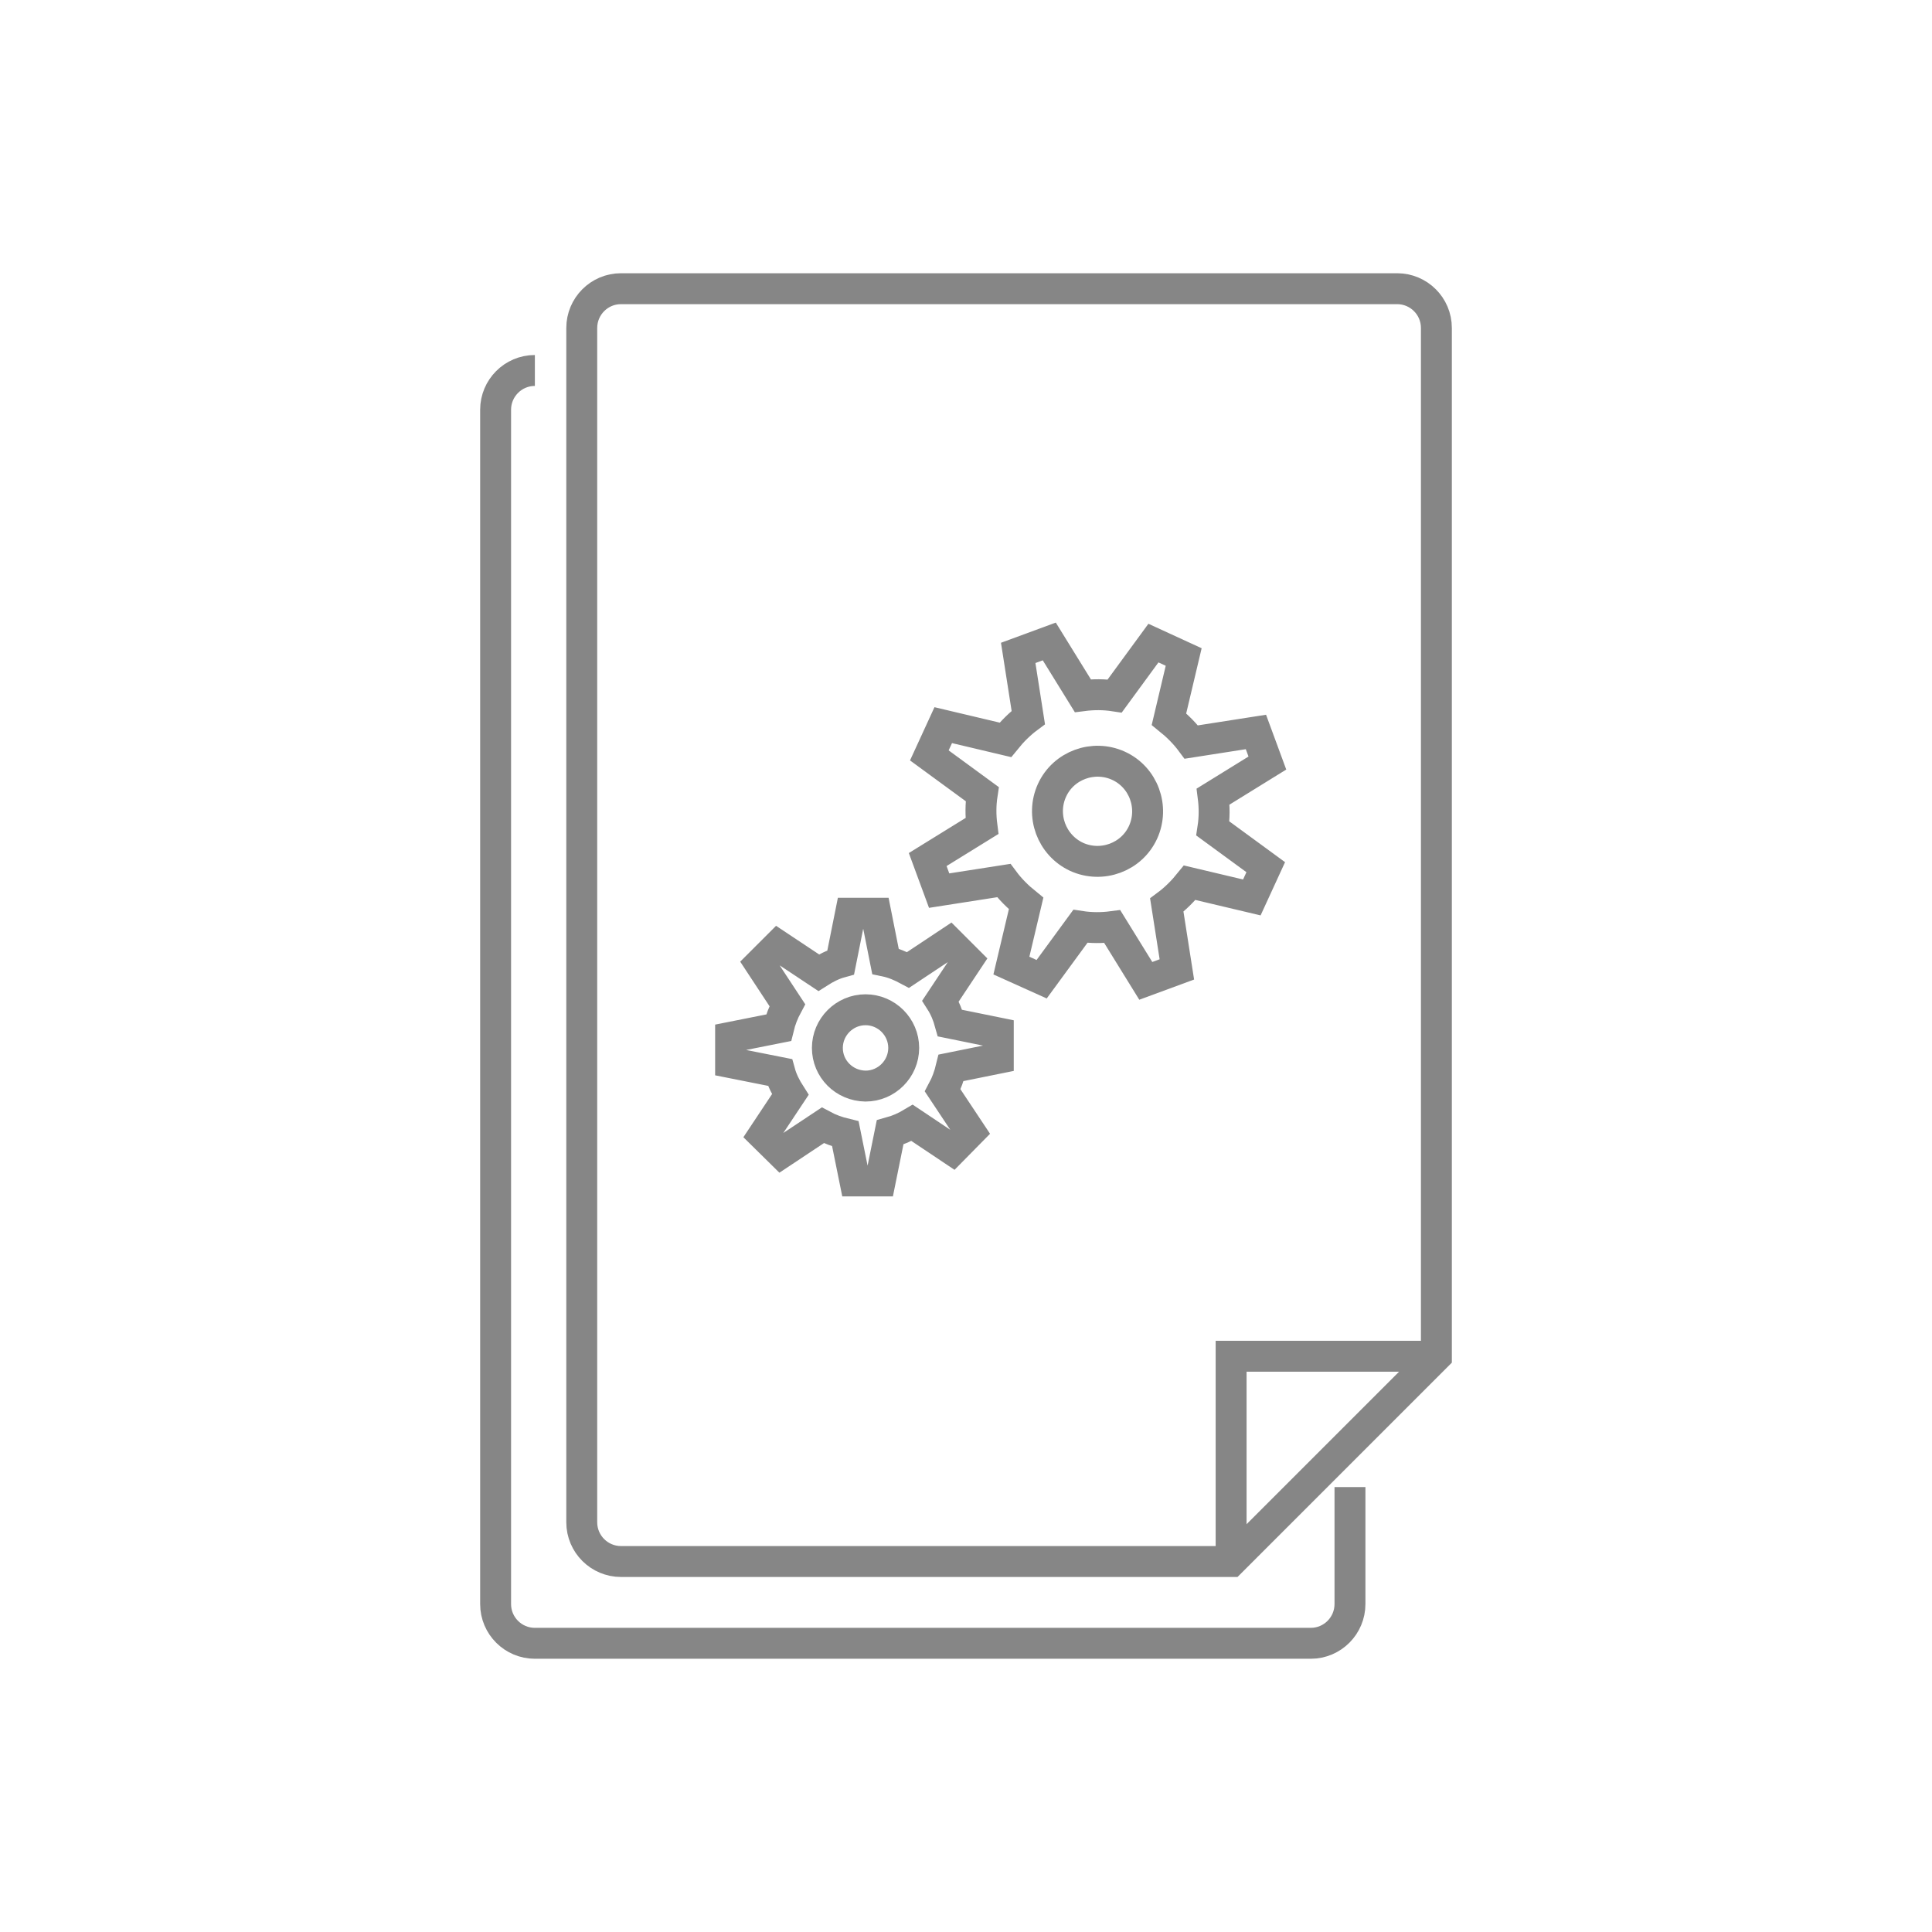
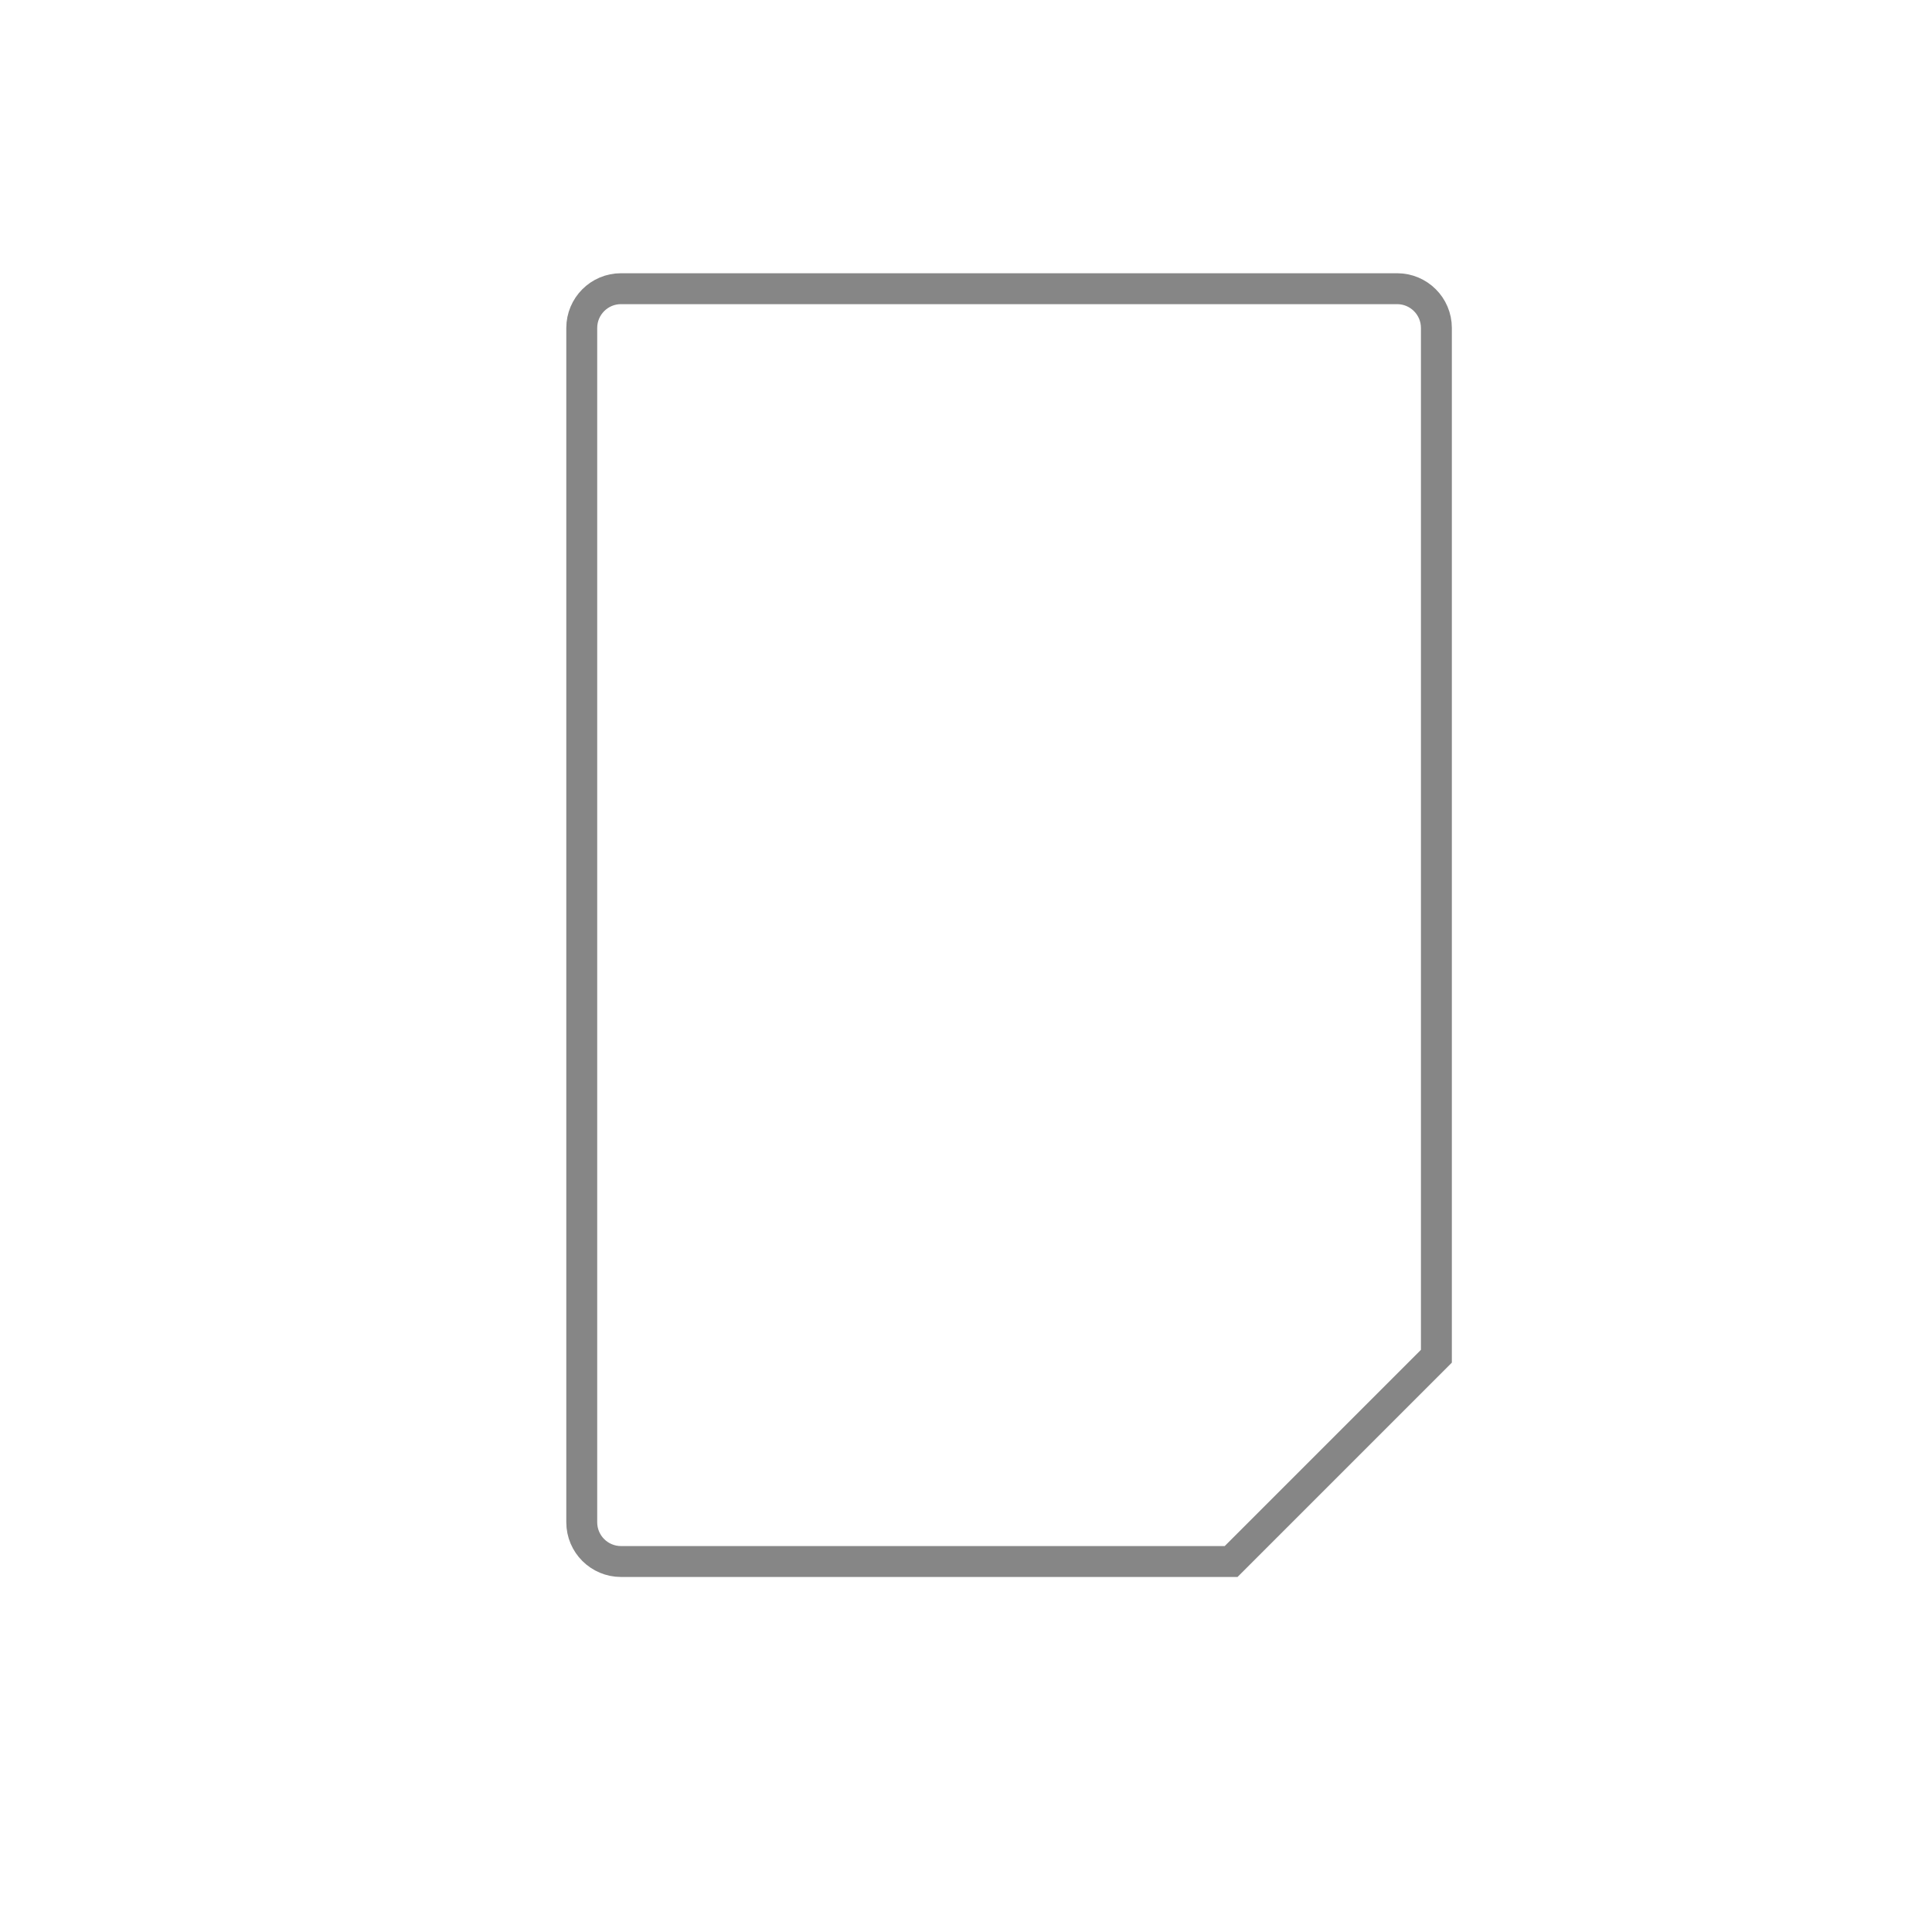
<svg xmlns="http://www.w3.org/2000/svg" version="1.1" id="Layer_1" x="0px" y="0px" viewBox="0 0 70.87 70.87" style="enable-background:new 0 0 70.87 70.87;" xml:space="preserve">
  <style type="text/css">
	.st0{fill:none;stroke:#868686;stroke-width:1.134;stroke-miterlimit:10;}
</style>
  <g>
-     <path class="st0" d="M19.62,13.59c-0.8,0-1.44,0.65-1.44,1.44v43.81c0,0.8,0.65,1.44,1.44,1.44h28.46c0.8,0,1.44-0.65,1.44-1.44   v-4.29" />
    <path class="st0" d="M52.69,49.75V12.03c0-0.8-0.65-1.44-1.44-1.44H22.78c-0.8,0-1.44,0.65-1.44,1.44v43.81   c0,0.8,0.65,1.44,1.44,1.44h22.38L52.69,49.75z" />
-     <polyline class="st0" points="45.16,57.28 45.16,49.75 52.69,49.75  " />
-     <path class="st0" d="M28.56,37.7l-1.76,0.35v0.93l1.81,0.36c0.08,0.29,0.22,0.56,0.38,0.81L28,41.64l0.66,0.65l1.52-1.01   c0.26,0.14,0.54,0.24,0.83,0.31l0.35,1.73h0.93l0.36-1.78c0.29-0.08,0.56-0.2,0.81-0.35l1.48,0.99l0.65-0.66l-1.01-1.52   c0.14-0.26,0.24-0.54,0.31-0.83l1.73-0.35v-0.93l-1.77-0.36c-0.08-0.29-0.19-0.56-0.35-0.81l0.99-1.49l-0.66-0.66l-1.52,1.01   c-0.26-0.14-0.54-0.26-0.83-0.32l-0.35-1.76H31.2l-0.36,1.8c-0.29,0.08-0.56,0.22-0.81,0.38l-1.49-0.99l-0.66,0.66l1,1.52   C28.74,37.13,28.63,37.41,28.56,37.7z M30.35,38.44c0-0.77,0.63-1.4,1.4-1.4c0.77,0,1.4,0.63,1.4,1.4c0,0.77-0.63,1.4-1.4,1.4   C30.97,39.83,30.35,39.21,30.35,38.44z" />
-     <path class="st0" d="M38.21,35.92l1.42-1.94c0.39,0.06,0.79,0.06,1.17,0.01l1.23,1.99l1.14-0.42L42.8,33.2   c0.31-0.23,0.59-0.51,0.84-0.82l2.28,0.54l0.51-1.11l-1.94-1.42c0.06-0.39,0.06-0.78,0.01-1.17l1.99-1.23l-0.42-1.14l-2.37,0.37   c-0.23-0.31-0.51-0.59-0.82-0.84l0.54-2.28l-1.11-0.51l-1.42,1.94c-0.39-0.06-0.78-0.06-1.17-0.01l-1.23-1.99l-1.14,0.42l0.37,2.37   c-0.31,0.23-0.59,0.51-0.84,0.82l-2.28-0.54l-0.51,1.11l1.94,1.42c-0.06,0.39-0.06,0.78-0.01,1.17l-1.99,1.23l0.42,1.14l2.37-0.37   c0.23,0.31,0.51,0.59,0.82,0.84l-0.54,2.28L38.21,35.92z M38.59,28.99c0.42-0.92,1.52-1.32,2.44-0.9c0.92,0.42,1.32,1.52,0.9,2.44   c-0.42,0.92-1.52,1.32-2.44,0.9C38.57,31,38.17,29.91,38.59,28.99z" />
  </g>
</svg>